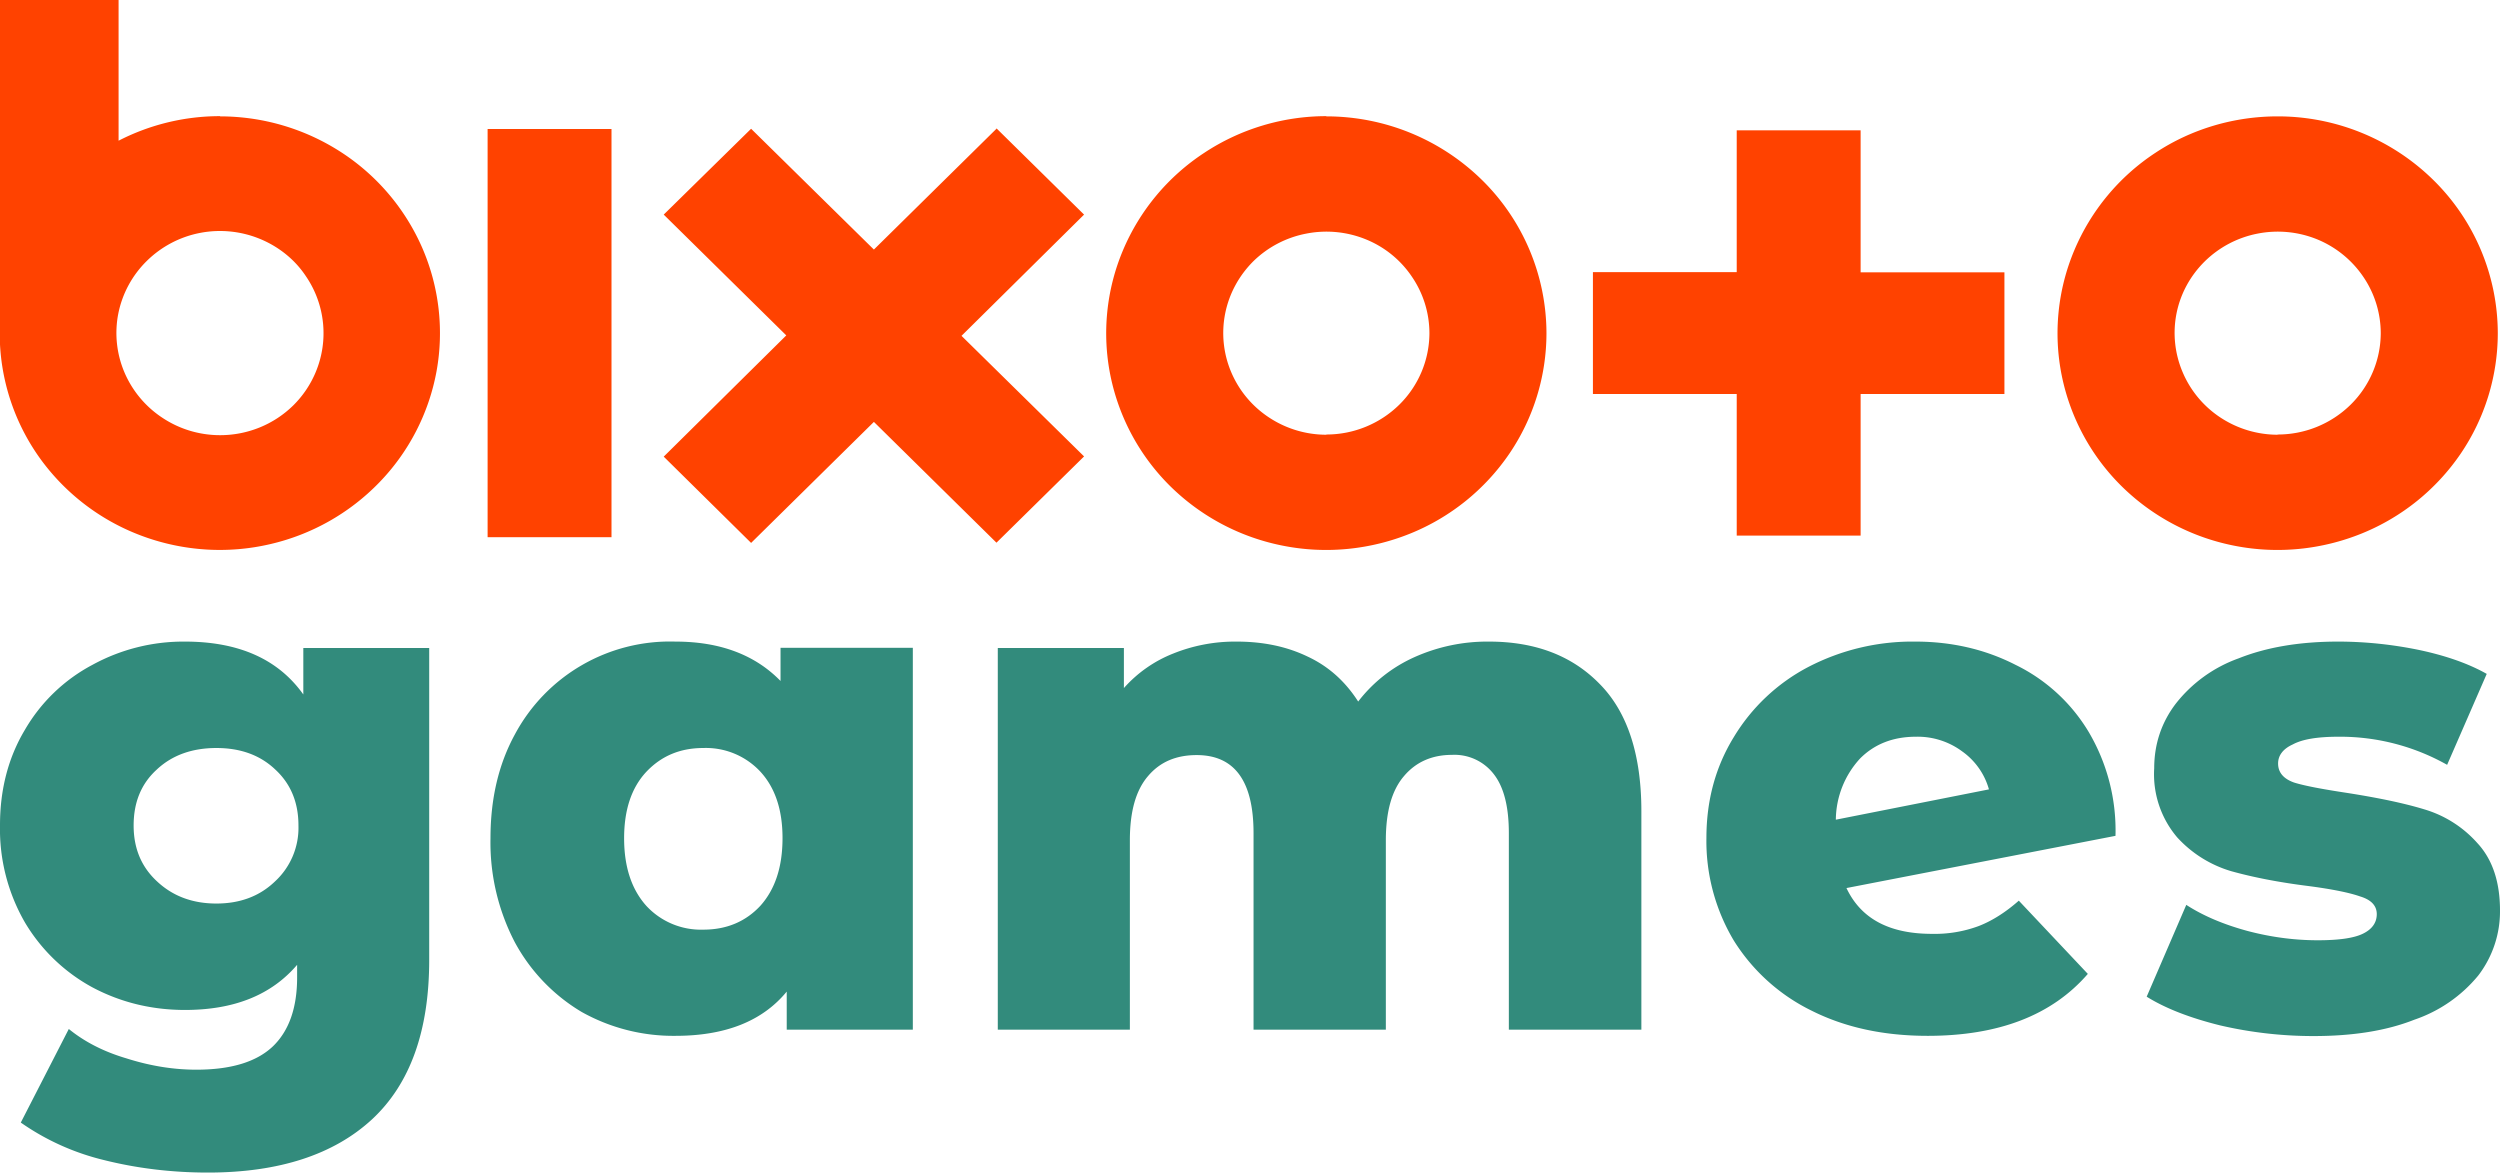
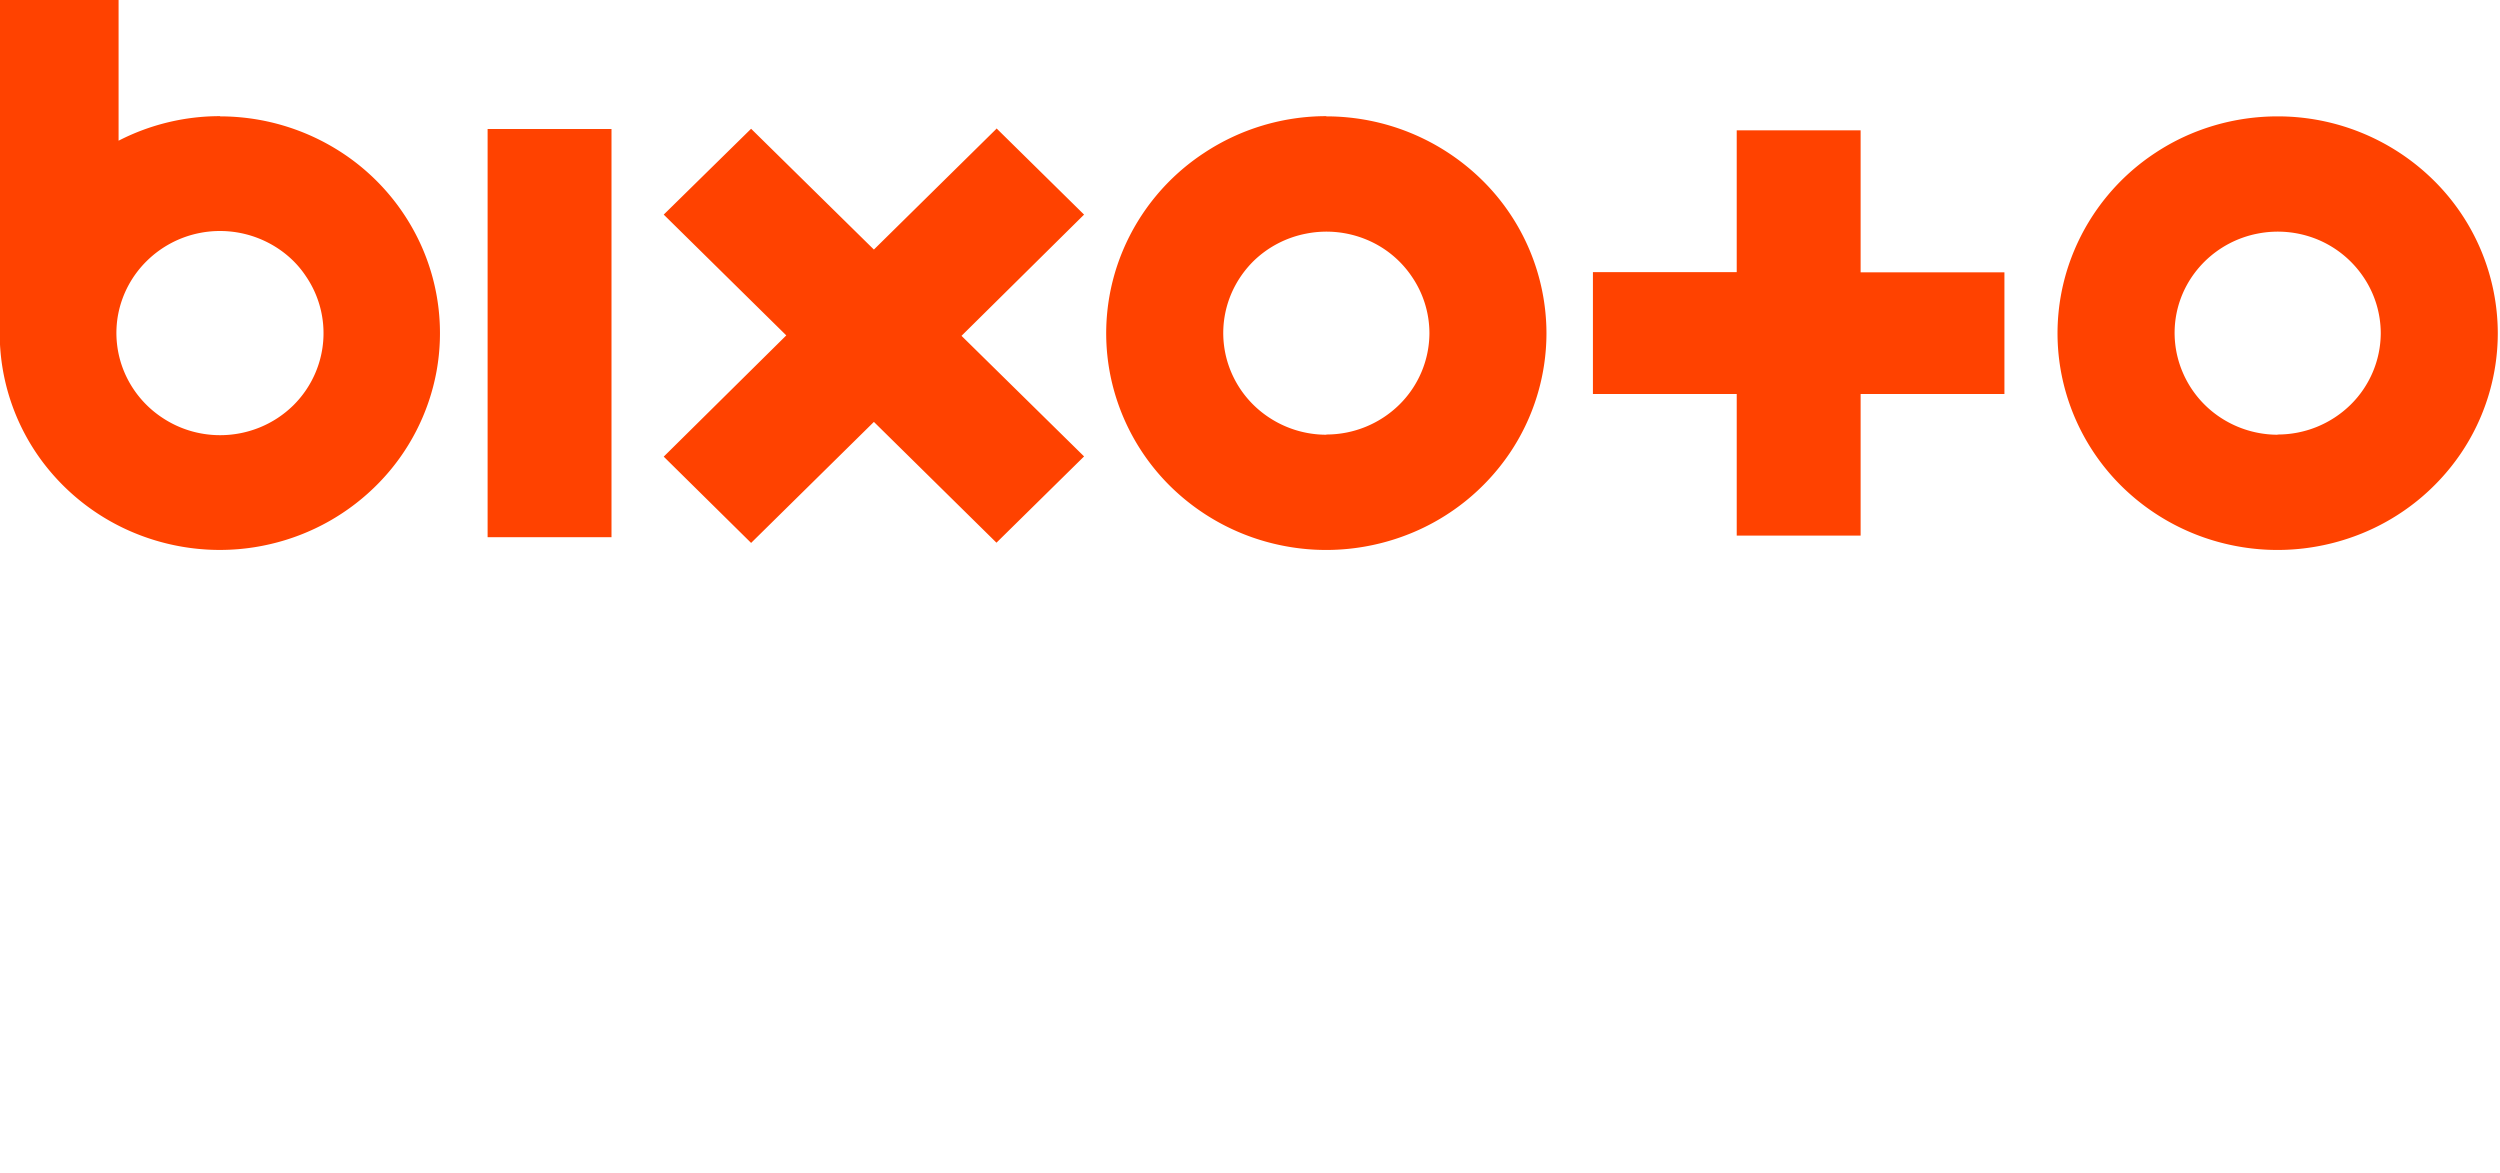
<svg xmlns="http://www.w3.org/2000/svg" width="113" height="53" viewBox="0 0 113 53" fill="none">
  <path d="M102.95 5.26c-1.97 0-3.9.57-5.53 1.65a9.83 9.83 0 0 0-3.66 4.4 9.66 9.66 0 0 0-.57 5.66 9.76 9.76 0 0 0 2.72 5.02 10 10 0 0 0 5.1 2.68c1.93.38 3.93.18 5.75-.56a9.92 9.92 0 0 0 4.46-3.6 9.7 9.7 0 0 0 1.68-5.45 9.73 9.73 0 0 0-2.92-6.93 10.03 10.03 0 0 0-7.03-2.87Zm0 14.39a4.71 4.71 0 0 1-2.59-.78 4.6 4.6 0 0 1-1.71-2.06 4.53 4.53 0 0 1-.27-2.65c.18-.89.62-1.7 1.28-2.35a4.68 4.68 0 0 1 2.38-1.25 4.72 4.72 0 0 1 2.7.26 4.65 4.65 0 0 1 2.08 1.69 4.54 4.54 0 0 1 .79 2.55 4.56 4.56 0 0 1-1.37 3.24 4.7 4.7 0 0 1-3.3 1.34Zm-43-14.4c-1.96 0-3.89.58-5.52 1.66a9.83 9.83 0 0 0-3.67 4.4 9.66 9.66 0 0 0-.57 5.66 9.76 9.76 0 0 0 2.72 5.02 10 10 0 0 0 5.1 2.68c1.93.38 3.93.18 5.75-.56a9.92 9.92 0 0 0 4.46-3.6 9.7 9.7 0 0 0 1.68-5.45 9.73 9.73 0 0 0-2.92-6.93 10.04 10.04 0 0 0-7.03-2.87Zm0 14.4a4.7 4.7 0 0 1-2.59-.78 4.6 4.6 0 0 1-1.71-2.05 4.53 4.53 0 0 1-.27-2.66c.18-.89.62-1.7 1.27-2.35a4.68 4.68 0 0 1 2.39-1.25 4.72 4.72 0 0 1 2.7.26c.84.34 1.57.93 2.08 1.69a4.54 4.54 0 0 1 .79 2.55 4.56 4.56 0 0 1-1.37 3.24 4.7 4.7 0 0 1-3.29 1.34Zm-50-14.4a10 10 0 0 0-4.59 1.11V0H0v15.57a9.7 9.7 0 0 0 1.92 5.3 9.94 9.94 0 0 0 4.57 3.38c1.82.66 3.8.79 5.7.35a9.99 9.99 0 0 0 4.96-2.8 9.75 9.75 0 0 0 2.58-5.01 9.67 9.67 0 0 0-.65-5.6 9.84 9.84 0 0 0-3.66-4.31 10.06 10.06 0 0 0-5.47-1.62Zm0 14.42c-.93 0-1.83-.27-2.6-.78a4.63 4.63 0 0 1-1.73-2.07 4.55 4.55 0 0 1-.27-2.66 4.6 4.6 0 0 1 1.28-2.36 4.7 4.7 0 0 1 2.4-1.27 4.75 4.75 0 0 1 2.7.26c.86.35 1.6.94 2.1 1.7a4.56 4.56 0 0 1 .44 4.33 4.61 4.61 0 0 1-1.01 1.5 4.69 4.69 0 0 1-1.52 1 4.75 4.75 0 0 1-1.8.35ZM27.64 5.83h-5.6v18.45h5.6V5.83Zm56.46.06h-5.6v6.41H72v5.51h6.5v6.4h5.6v-6.4h6.5v-5.5h-6.5V5.88Zm-39.06-.07-5.54 5.46-5.55-5.46L30 9.7l5.54 5.46L30 20.64l3.95 3.9 5.55-5.47 5.54 5.46 3.96-3.9-5.54-5.45L49 9.7l-3.96-3.9Z" fill="#FF4200" />
-   <path d="M19.4 29.29v14.1c0 3.2-.86 5.6-2.58 7.2C15.1 52.18 12.63 53 9.4 53c-1.68 0-3.25-.2-4.72-.57a11.09 11.09 0 0 1-3.74-1.69l2.17-4.23c.7.57 1.56 1.02 2.61 1.33 1.07.34 2.12.51 3.15.51 1.57 0 2.72-.35 3.46-1.05.73-.7 1.1-1.74 1.1-3.12v-.57c-1.16 1.36-2.84 2.04-5.07 2.04-1.5 0-2.9-.34-4.18-1.02a7.97 7.97 0 0 1-3.05-2.93A8.44 8.44 0 0 1 0 37.3c0-1.63.38-3.07 1.13-4.32a7.68 7.68 0 0 1 3.05-2.93A8.57 8.57 0 0 1 8.36 29c2.44 0 4.22.8 5.35 2.39v-2.1h5.7ZM9.78 40.84c1.07 0 1.95-.33 2.64-.99a3.3 3.3 0 0 0 1.07-2.54c0-1.04-.35-1.88-1.04-2.52-.69-.66-1.58-.98-2.67-.98s-2 .32-2.7.98c-.7.64-1.04 1.48-1.04 2.52s.35 1.88 1.07 2.54c.71.66 1.6.99 2.67.99Zm31.48-11.55v17.25h-5.7v-1.72c-1.1 1.34-2.78 2-5.03 2a8.49 8.49 0 0 1-4.24-1.08 8.2 8.2 0 0 1-3.02-3.15 9.76 9.76 0 0 1-1.1-4.7c0-1.8.37-3.35 1.1-4.69a7.95 7.95 0 0 1 7.26-4.2c2.02 0 3.6.6 4.75 1.78v-1.5h5.98Zm-9.47 12.73c1.05 0 1.91-.36 2.58-1.08.67-.75 1-1.76 1-3.06 0-1.27-.33-2.27-1-3a3.36 3.36 0 0 0-2.58-1.07c-1.05 0-1.9.36-2.58 1.08-.67.72-1 1.72-1 3s.33 2.3 1 3.05a3.36 3.36 0 0 0 2.58 1.08ZM67.3 29c2.1 0 3.76.64 5 1.91 1.26 1.27 1.89 3.2 1.89 5.76v9.87H68.2v-8.88c0-1.21-.23-2.1-.69-2.68a2.24 2.24 0 0 0-1.88-.86c-.9 0-1.63.32-2.17.96-.55.64-.82 1.6-.82 2.9v8.56h-5.98v-8.88c0-2.36-.86-3.53-2.57-3.53-.93 0-1.66.31-2.2.95-.55.64-.82 1.6-.82 2.9v8.56H45.1V29.29h5.7v1.81a5.86 5.86 0 0 1 2.23-1.56 7.47 7.47 0 0 1 2.86-.54c1.2 0 2.26.22 3.2.67.95.44 1.71 1.12 2.3 2.04a6.62 6.62 0 0 1 2.55-2.01 8.04 8.04 0 0 1 3.36-.7Zm20.02 13.21a5.7 5.7 0 0 0 2.11-.35c.6-.23 1.22-.62 1.82-1.15l3.12 3.31c-1.62 1.87-4.03 2.8-7.24 2.8-1.99 0-3.74-.38-5.25-1.14a8.6 8.6 0 0 1-3.52-3.18 8.77 8.77 0 0 1-1.23-4.62c0-1.7.41-3.21 1.23-4.55a8.58 8.58 0 0 1 3.37-3.18A10.2 10.2 0 0 1 86.57 29c1.65 0 3.16.35 4.53 1.05a7.87 7.87 0 0 1 3.3 3.02 8.75 8.75 0 0 1 1.22 4.71l-12.16 2.36c.65 1.38 1.93 2.07 3.86 2.07Zm-.72-8.91c-1.03 0-1.87.33-2.52.98a4.13 4.13 0 0 0-1.1 2.77l6.92-1.37a3.14 3.14 0 0 0-1.2-1.71 3.38 3.38 0 0 0-2.1-.67Zm17.97 13.53c-1.42 0-2.83-.16-4.21-.48-1.38-.34-2.5-.78-3.33-1.3l1.79-4.15c.77.5 1.7.89 2.77 1.18 1.06.28 2.12.42 3.17.42.97 0 1.65-.1 2.05-.3.41-.2.62-.5.62-.88s-.25-.65-.75-.8c-.48-.17-1.26-.33-2.33-.47-1.36-.17-2.52-.4-3.49-.67a5.36 5.36 0 0 1-2.45-1.53 4.4 4.4 0 0 1-1.04-3.12c0-1.1.33-2.08.98-2.93a6.31 6.31 0 0 1 2.83-2.04c1.25-.5 2.75-.76 4.5-.76 1.23 0 2.46.13 3.67.38 1.22.26 2.24.62 3.05 1.08l-1.79 4.11a9.84 9.84 0 0 0-4.9-1.27c-.95 0-1.64.11-2.08.35-.44.2-.66.5-.66.86 0 .4.24.69.72.86.48.15 1.28.3 2.4.47 1.4.22 2.56.46 3.48.74a5.17 5.17 0 0 1 2.4 1.52c.68.73 1.03 1.74 1.03 3.06a4.77 4.77 0 0 1-.98 2.93 6.4 6.4 0 0 1-2.89 2c-1.26.5-2.78.74-4.56.74Z" fill="#328B7C" />
</svg>